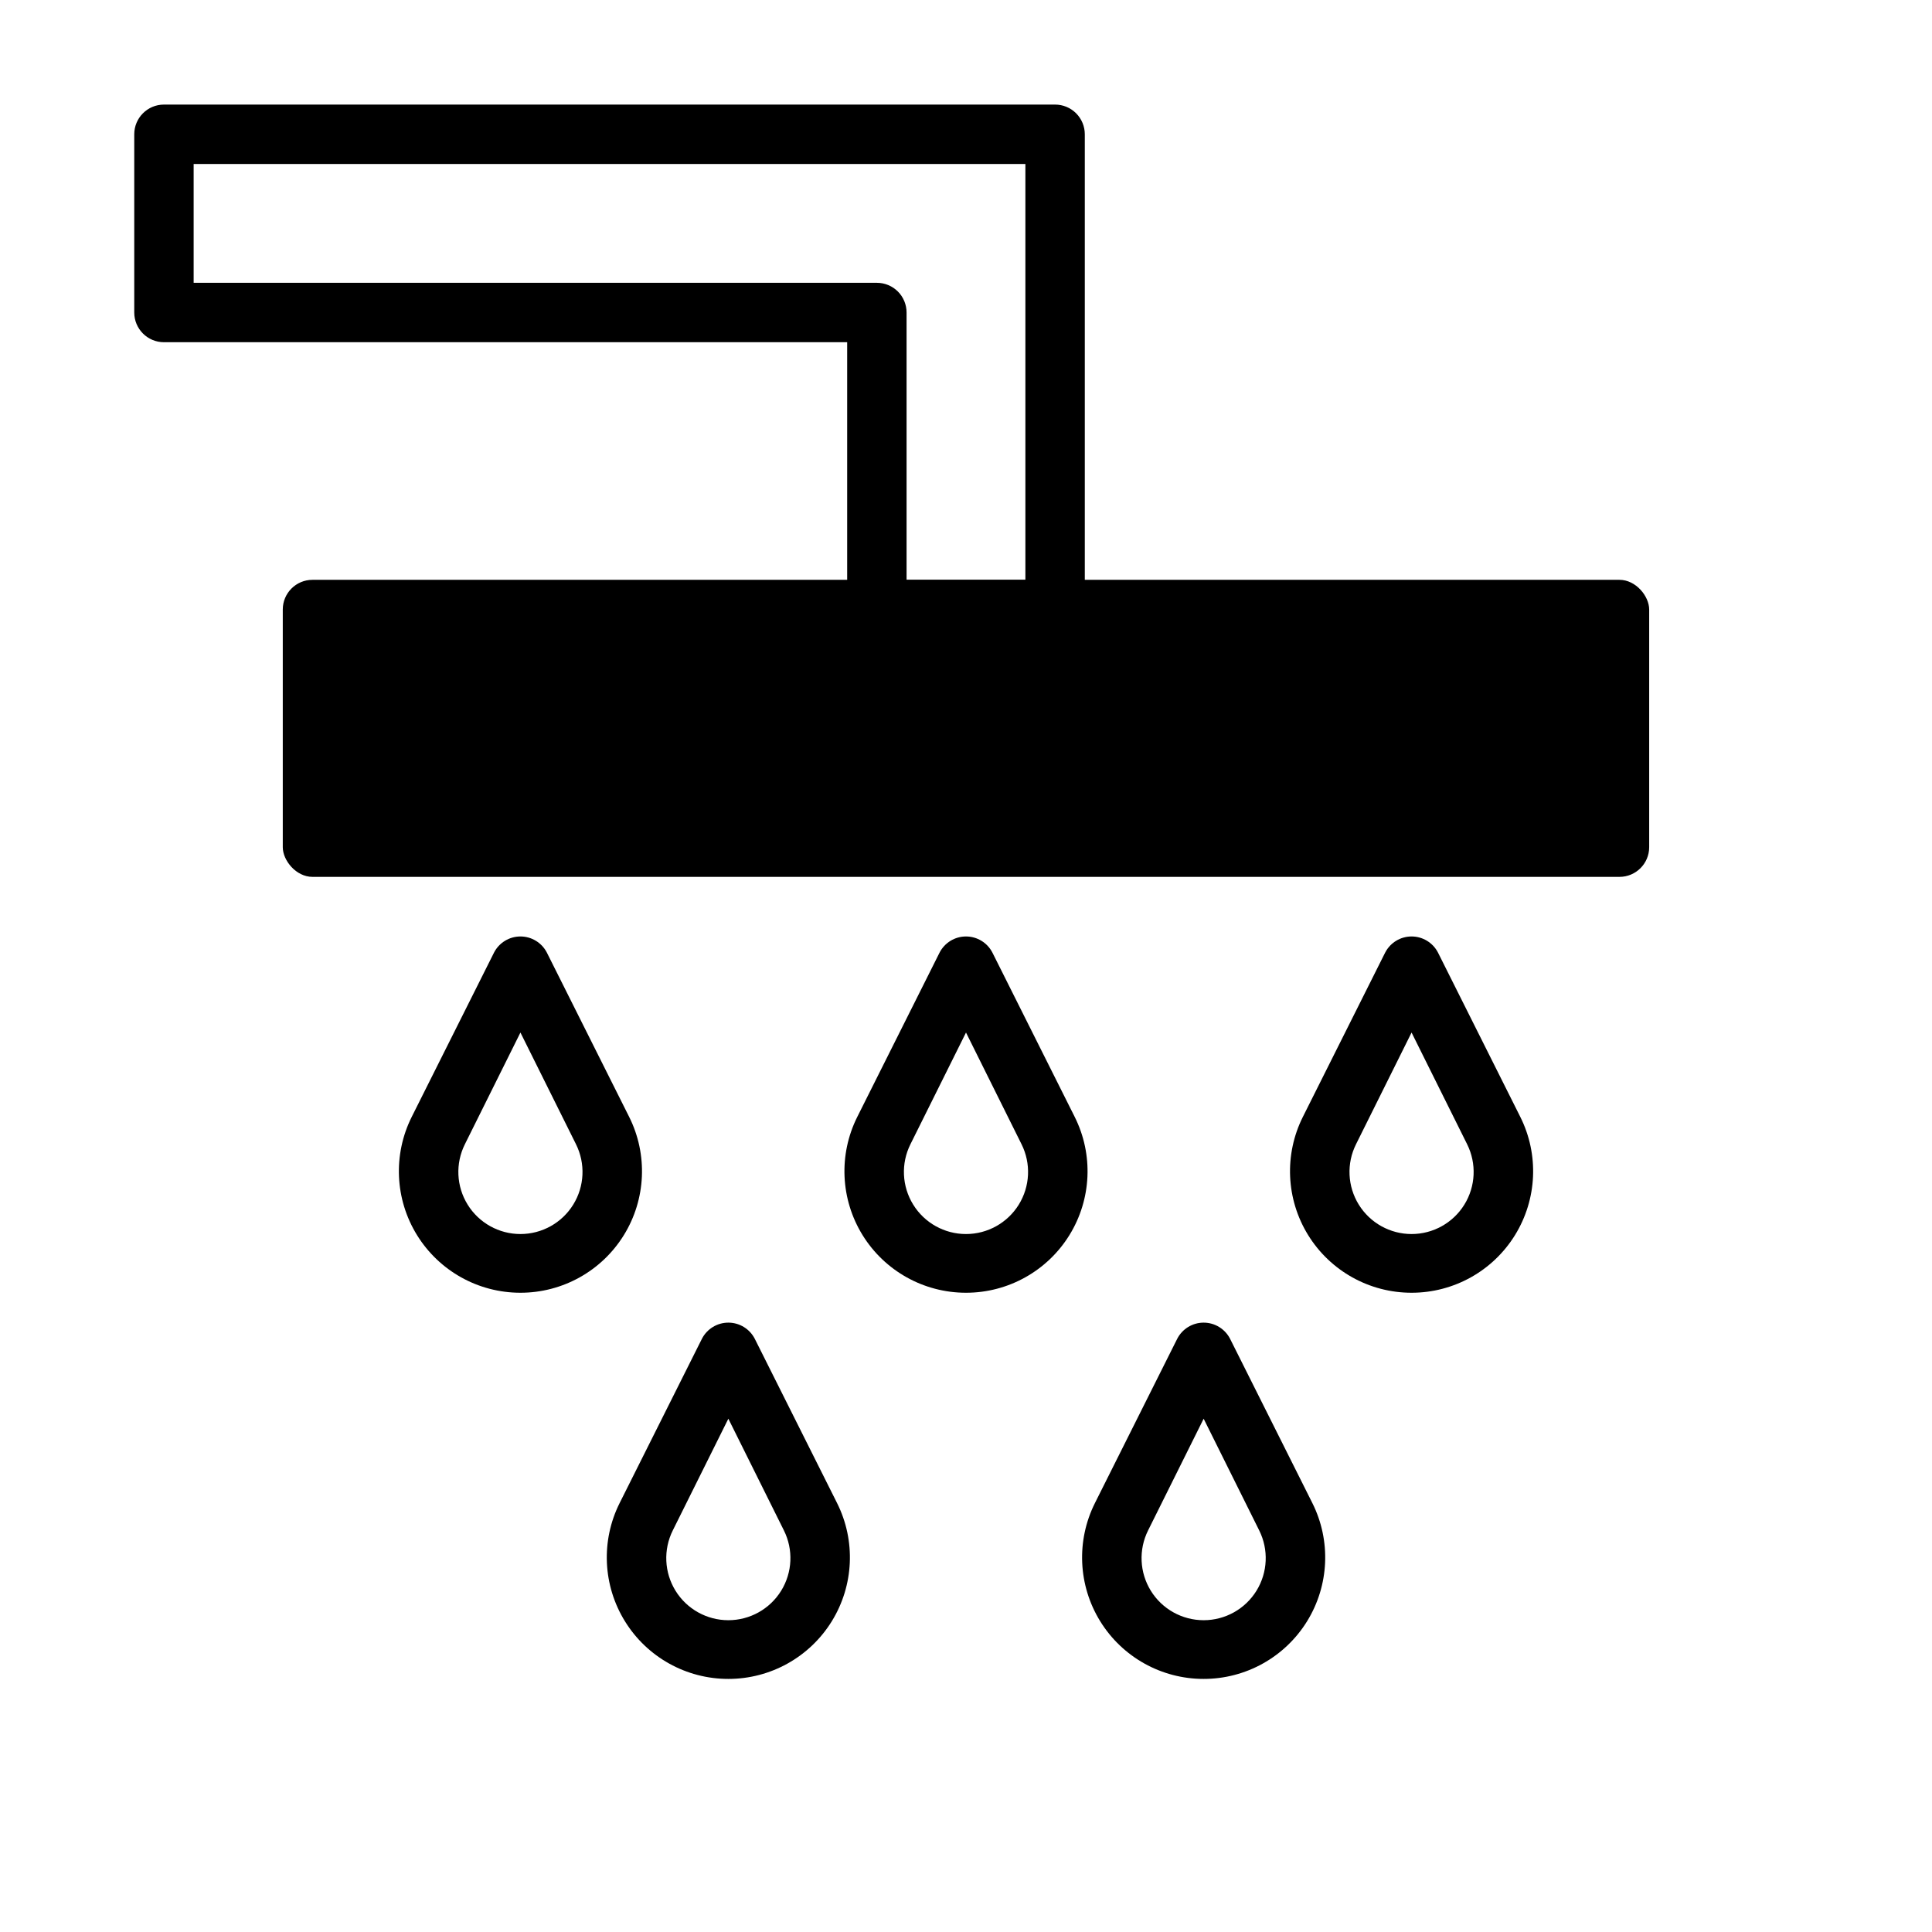
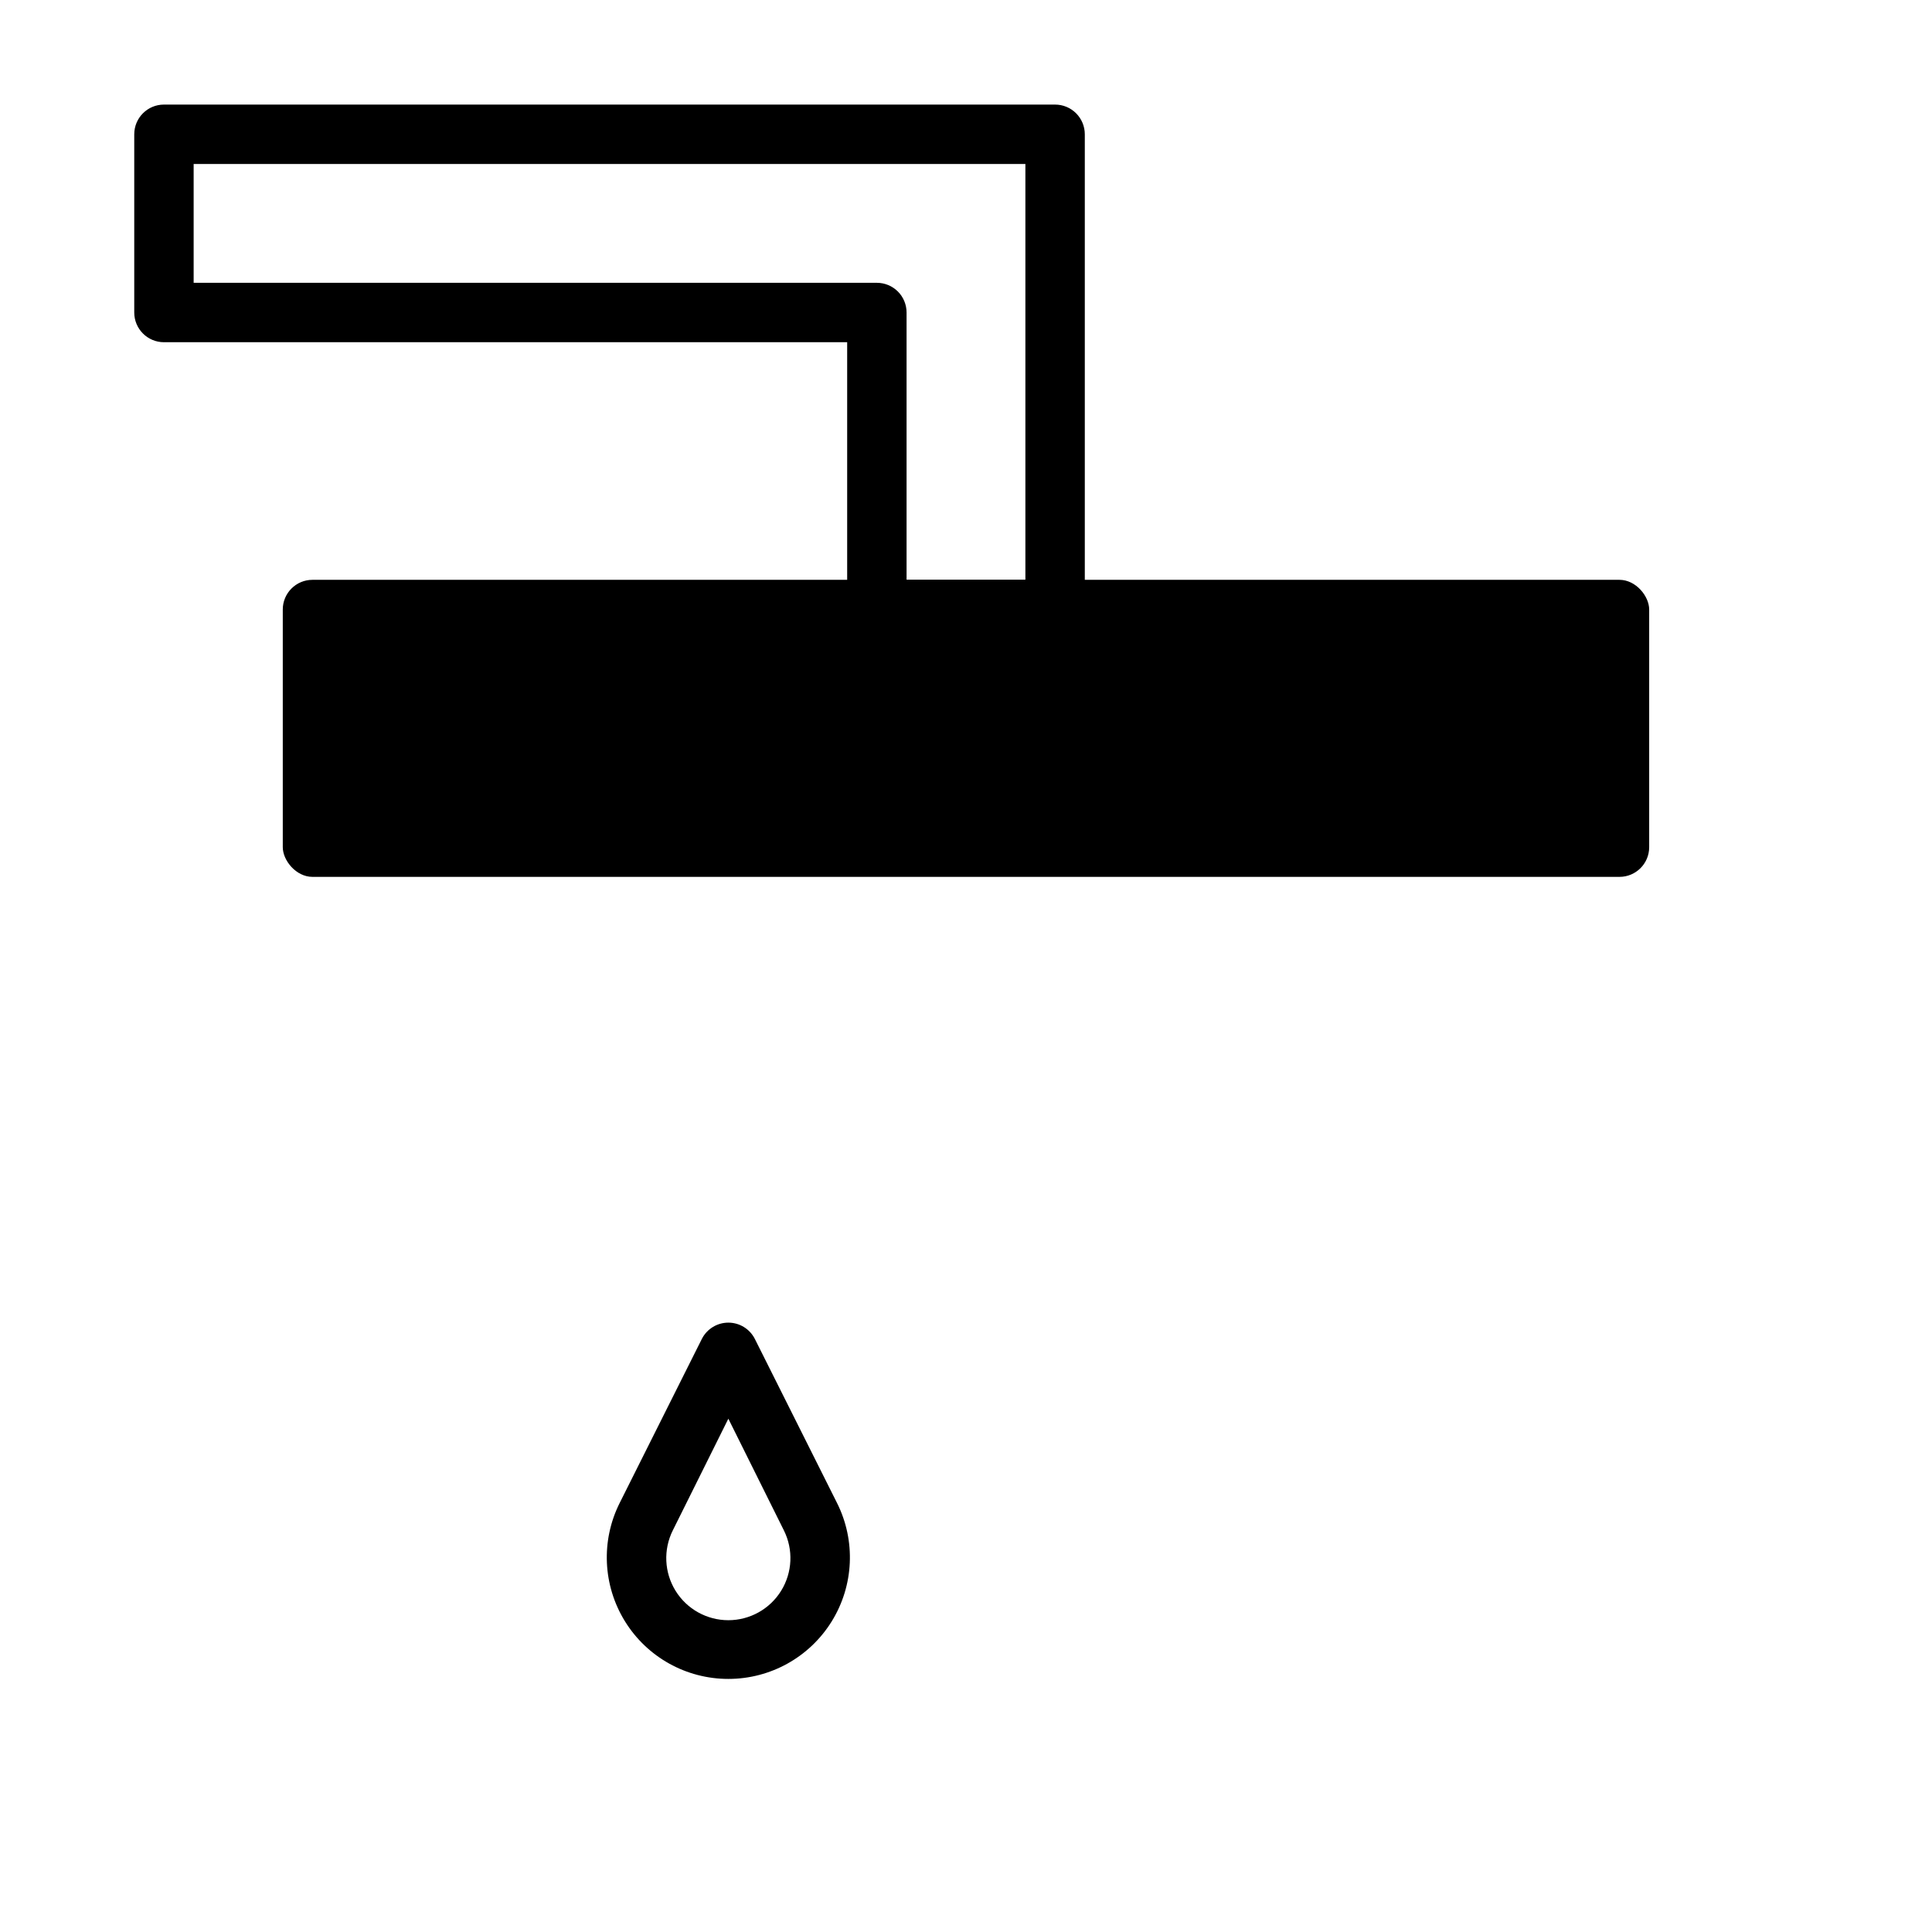
<svg xmlns="http://www.w3.org/2000/svg" fill="#000000" width="800px" height="800px" version="1.1" viewBox="144 144 512 512">
  <g>
    <path d="m423.61 313.41h-47.23c-4.348 0-7.871-3.523-7.871-7.871v-70.848h-181.06c-4.348 0-7.871-3.527-7.871-7.875v-47.23c0-4.348 3.523-7.871 7.871-7.871h236.16c2.09 0 4.09 0.828 5.566 2.305 1.477 1.477 2.309 3.477 2.309 5.566v125.95c0 2.086-0.832 4.09-2.309 5.566-1.477 1.477-3.477 2.305-5.566 2.305zm-39.359-15.742h31.488v-110.21h-220.42v31.488h181.06c2.086 0 4.09 0.828 5.566 2.305 1.477 1.477 2.305 3.481 2.305 5.566z" />
    <path d="m226.81 297.66h346.37c4.348 0 7.871 4.348 7.871 7.871v62.977c0 4.348-3.523 7.871-7.871 7.871h-346.37c-4.348 0-7.871-4.348-7.871-7.871v-62.977c0-4.348 3.523-7.871 7.871-7.871z" />
-     <path d="m234.69 313.41h330.62v47.23h-330.62z" />
-     <path d="m400 486.59c-11.164 0.008-21.535-5.769-27.406-15.266-5.867-9.496-6.402-21.352-1.406-31.336l21.805-43.531c1.348-2.629 4.051-4.285 7.008-4.285 2.953 0 5.656 1.656 7.004 4.285l21.805 43.531c4.996 9.984 4.465 21.84-1.406 31.336-5.871 9.496-16.242 15.273-27.402 15.266zm0-68.957-14.723 29.598c-2.547 5.102-2.269 11.156 0.73 16.004 2.996 4.848 8.289 7.797 13.992 7.797 5.699 0 10.992-2.949 13.992-7.797 2.996-4.848 3.273-10.902 0.727-16.004z" />
-     <path d="m281.92 486.59c-11.164 0.008-21.531-5.769-27.402-15.266-5.871-9.496-6.402-21.352-1.41-31.336l21.805-43.531c1.348-2.629 4.055-4.285 7.008-4.285s5.66 1.656 7.008 4.285l21.805 43.531c4.992 9.984 4.461 21.84-1.41 31.336-5.871 9.496-16.238 15.273-27.402 15.266zm0-68.957-14.719 29.598c-2.547 5.102-2.273 11.156 0.727 16.004s8.293 7.797 13.992 7.797 10.996-2.949 13.992-7.797c3-4.848 3.273-10.902 0.73-16.004z" />
-     <path d="m518.08 486.59c-11.164 0.008-21.531-5.769-27.402-15.266-5.871-9.496-6.402-21.352-1.41-31.336l21.805-43.531h0.004c1.344-2.629 4.051-4.285 7.004-4.285s5.66 1.656 7.008 4.285l21.805 43.531c4.996 9.984 4.461 21.84-1.41 31.336-5.867 9.496-16.238 15.273-27.402 15.266zm0-68.957-14.719 29.598c-2.547 5.102-2.269 11.156 0.727 16.004 3 4.848 8.293 7.797 13.992 7.797s10.996-2.949 13.992-7.797c3-4.848 3.273-10.902 0.73-16.004z" />
-     <path d="m462.98 588.93c-11.164 0.008-21.535-5.769-27.406-15.266-5.867-9.492-6.402-21.352-1.406-31.336l21.805-43.531c1.348-2.629 4.051-4.285 7.008-4.285 2.953 0 5.656 1.656 7.004 4.285l21.805 43.531c4.996 9.984 4.465 21.844-1.406 31.336-5.871 9.496-16.242 15.273-27.402 15.266zm0-68.957-14.723 29.598c-2.547 5.102-2.269 11.156 0.727 16.004 3 4.848 8.293 7.797 13.996 7.797 5.699 0 10.992-2.949 13.992-7.797 2.996-4.848 3.273-10.902 0.727-16.004z" />
    <path d="m337.02 588.93c-11.164 0.008-21.535-5.769-27.402-15.266-5.871-9.492-6.406-21.352-1.41-31.336l21.805-43.531c1.348-2.629 4.055-4.285 7.008-4.285 2.953 0 5.656 1.656 7.004 4.285l21.805 43.531c4.996 9.984 4.465 21.844-1.406 31.336-5.871 9.496-16.242 15.273-27.402 15.266zm0-68.957-14.723 29.598c-2.543 5.102-2.269 11.156 0.73 16.004 2.996 4.848 8.293 7.797 13.992 7.797 5.699 0 10.992-2.949 13.992-7.797 2.996-4.848 3.273-10.902 0.727-16.004z" />
  </g>
</svg>